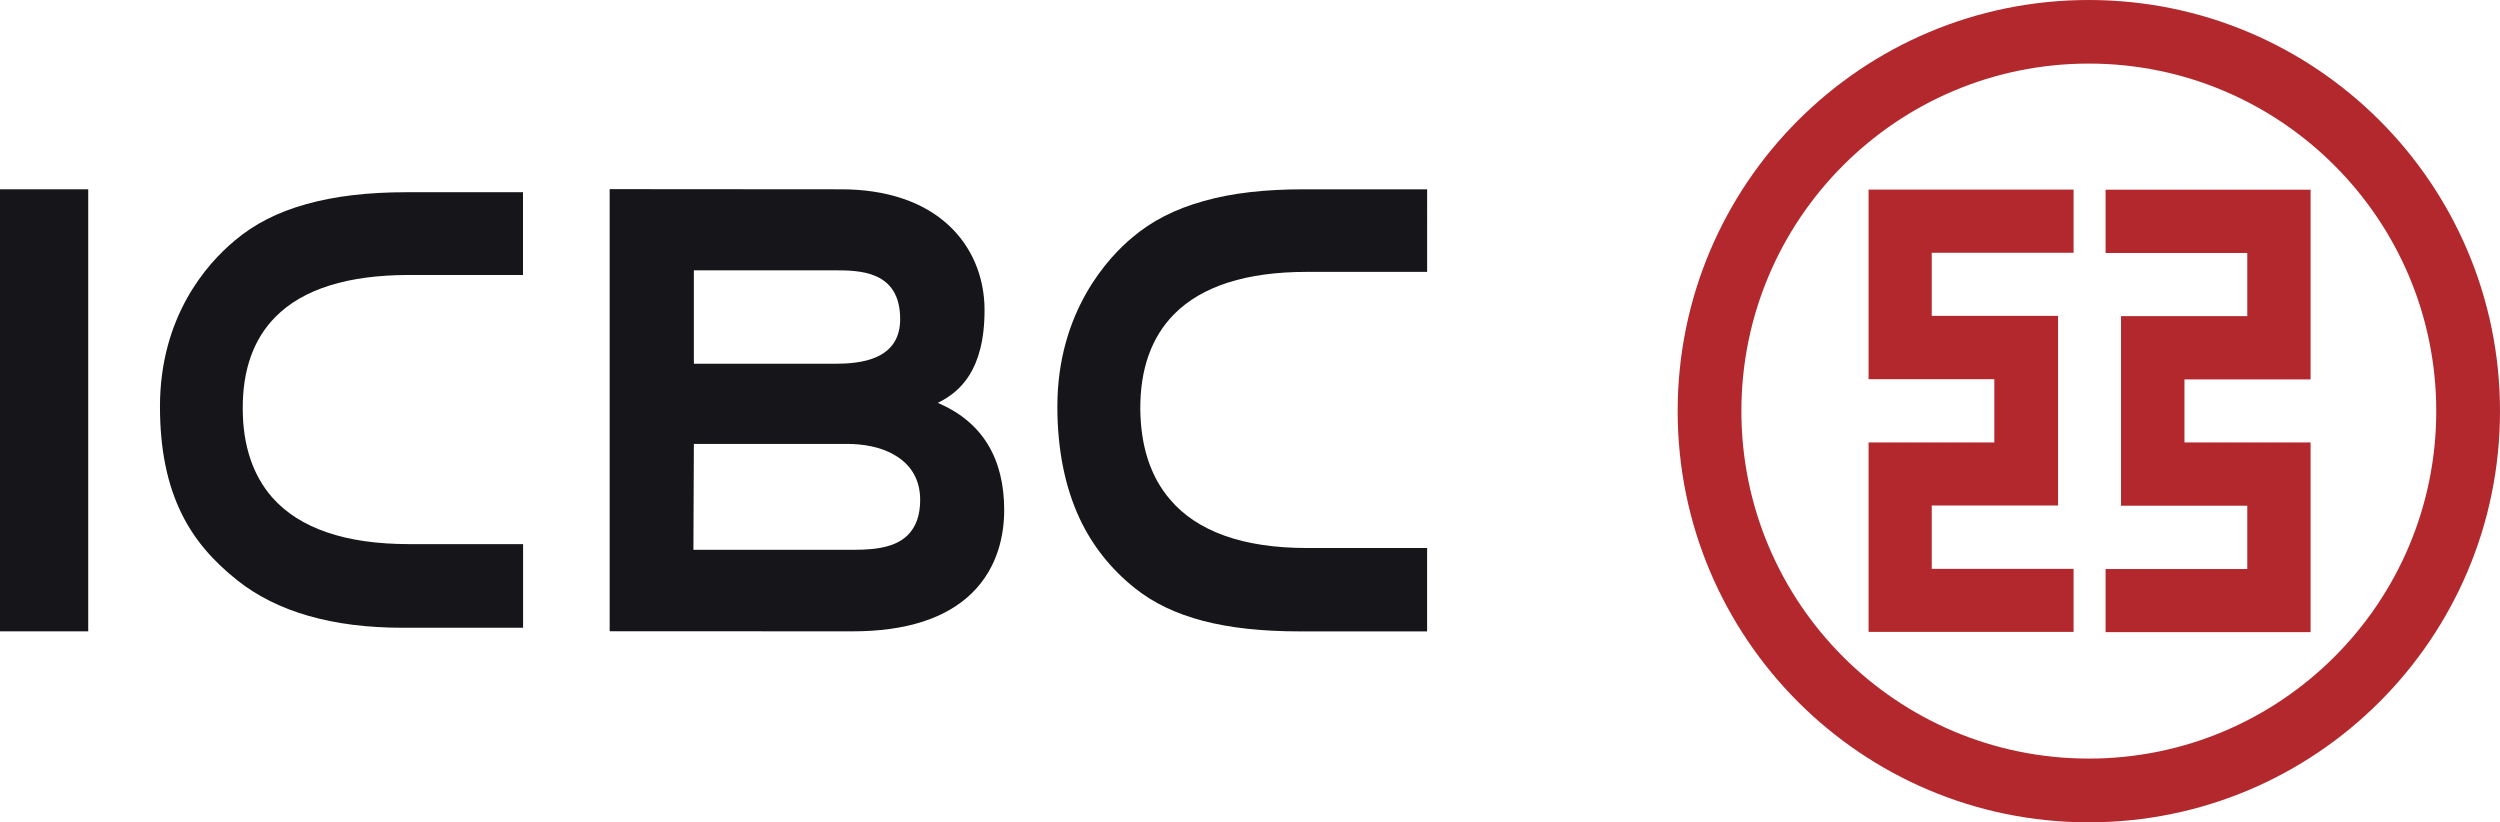
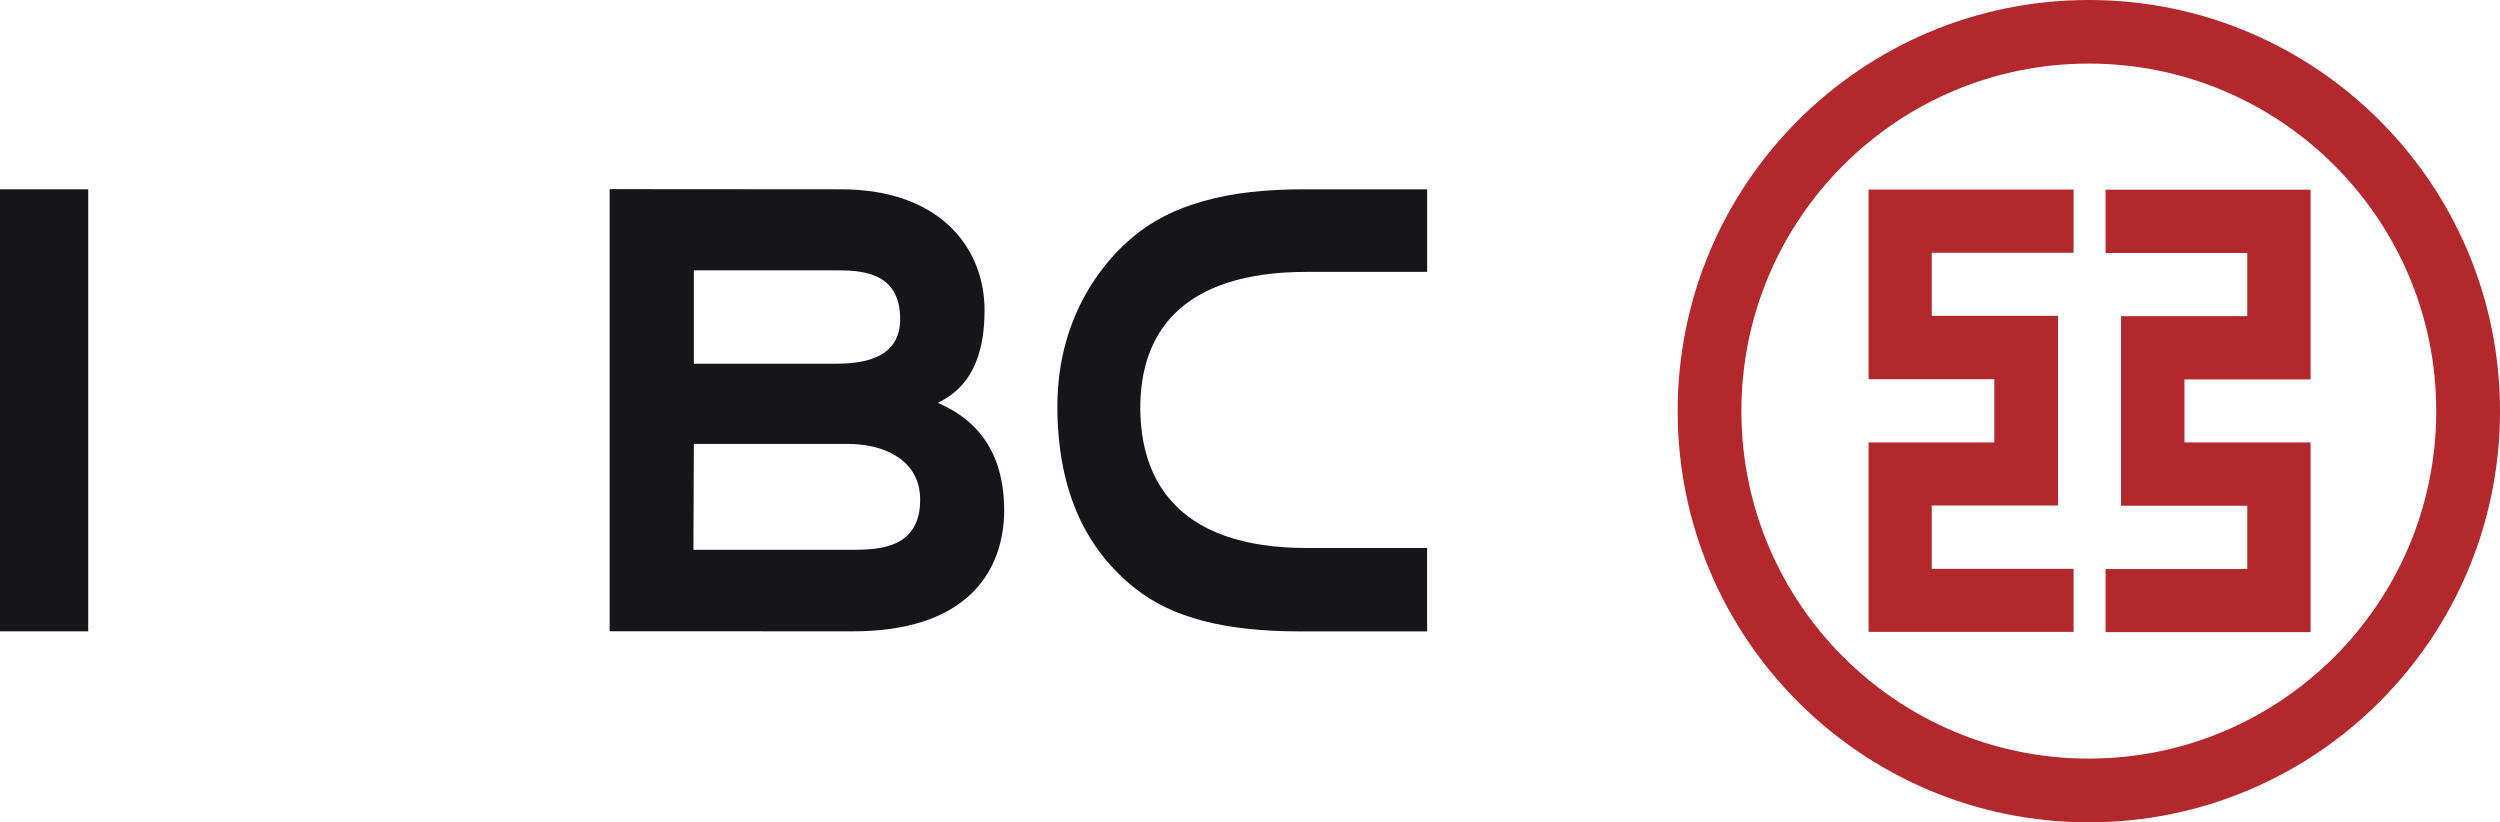
<svg xmlns="http://www.w3.org/2000/svg" version="1.1" id="Шар_1" x="0px" y="0px" width="90px" height="29.604px" viewBox="0 0 90 29.604" enable-background="new 0 0 90 29.604" xml:space="preserve">
  <g>
    <g>
      <rect y="6.815" fill="#161519" width="3.176" height="15.913" />
-       <path fill="#161519" d="M5.759,14.634c0,1.537,0.257,2.808,0.793,3.886c0.447,0.895,1.08,1.646,1.992,2.372    c1.424,1.132,3.421,1.707,5.942,1.707h4.345v-3.011h-4.107c-2.279,0-3.936-0.563-4.922-1.678    c-0.697-0.797-1.057-1.863-1.063-3.174c-0.011-1.411,0.384-2.531,1.181-3.331c0.987-0.999,2.606-1.506,4.803-1.506h4.105V6.92    h-4.19c-1.411,0-2.599,0.143-3.621,0.431c-1.028,0.288-1.865,0.715-2.57,1.313C7.437,9.505,5.759,11.406,5.759,14.634" />
      <path fill="#161519" d="M30.699,22.728c1.917,0,3.355-0.465,4.29-1.376c0.957-0.938,1.162-2.142,1.162-2.99    c0-1.854-0.781-3.146-2.318-3.827l-0.069-0.032l0.066-0.035c0.694-0.362,1.614-1.099,1.614-3.304c0-1.208-0.465-2.295-1.3-3.062    c-0.912-0.844-2.249-1.287-3.86-1.287l-8.336-0.006v15.916L30.699,22.728z M24.979,13.061V9.769V9.732h0.038h5.014    c0.889,0,2.375,0,2.375,1.756c0,0.646-0.276,1.099-0.828,1.354c-0.49,0.229-1.116,0.253-1.534,0.253h-5.026h-0.038V13.061z     M24.979,16.018v-0.037h0.038h5.478c0.508,0,1.229,0.079,1.813,0.464c0.539,0.353,0.818,0.877,0.818,1.556    c0,0.543-0.149,0.962-0.441,1.257c-0.538,0.541-1.474,0.535-2.154,0.535h-0.042h-5.494h-0.032V19.76L24.979,16.018z" />
      <path fill="#161519" d="M38.065,14.634c0,1.537,0.271,2.893,0.8,4.028c0.458,0.979,1.129,1.826,1.99,2.511    c1.331,1.063,3.227,1.557,5.939,1.557h4.582v-3.002h-4.336c-2.278,0-3.942-0.591-4.922-1.751c-0.7-0.819-1.051-1.906-1.067-3.237    c-0.01-1.45,0.4-2.604,1.222-3.434c0.999-1.006,2.597-1.518,4.768-1.518h4.336V6.815h-4.429c-1.409,0-2.597,0.132-3.619,0.424    c-1.028,0.286-1.871,0.718-2.569,1.313C39.944,9.229,38.065,11.184,38.065,14.634" />
    </g>
    <g>
      <polygon fill="#B3282D" points="67.269,9.1 67.269,11.371 67.269,13.651 69.543,13.651 71.796,13.651 71.796,15.928     69.543,15.928 67.269,15.928 67.269,18.198 67.269,20.479 67.269,22.448 67.269,22.748 74.649,22.748 74.649,20.479     69.543,20.479 69.543,18.198 74.09,18.198 74.09,17.897 74.09,15.928 74.09,13.651 74.09,11.371 71.787,11.371 69.543,11.371     69.543,9.1 74.649,9.1 74.649,6.825 67.269,6.825   " />
      <polygon fill="#B3282D" points="75.801,9.107 80.902,9.107 80.902,11.381 76.357,11.381 76.357,11.677 76.357,13.659     76.357,15.928 76.357,18.206 78.662,18.206 80.902,18.206 80.902,20.485 75.801,20.485 75.801,22.757 83.181,22.757     83.181,20.485 83.181,18.206 83.181,15.928 80.902,15.928 78.641,15.928 78.641,13.659 80.902,13.659 83.181,13.659     83.181,11.381 83.181,9.107 83.181,7.127 83.181,6.829 75.801,6.829   " />
      <path fill="#B3282D" d="M75.197,0c-8.18,0-14.801,6.626-14.801,14.8c0,8.176,6.621,14.804,14.801,14.804    C83.371,29.603,90,22.974,90,14.8C90,6.626,83.371,0,75.197,0z M75.197,27.309c-6.912,0-12.507-5.603-12.507-12.51    c0-6.902,5.595-12.51,12.507-12.51c6.903,0,12.508,5.607,12.508,12.51C87.705,21.706,82.102,27.309,75.197,27.309z" />
    </g>
  </g>
</svg>